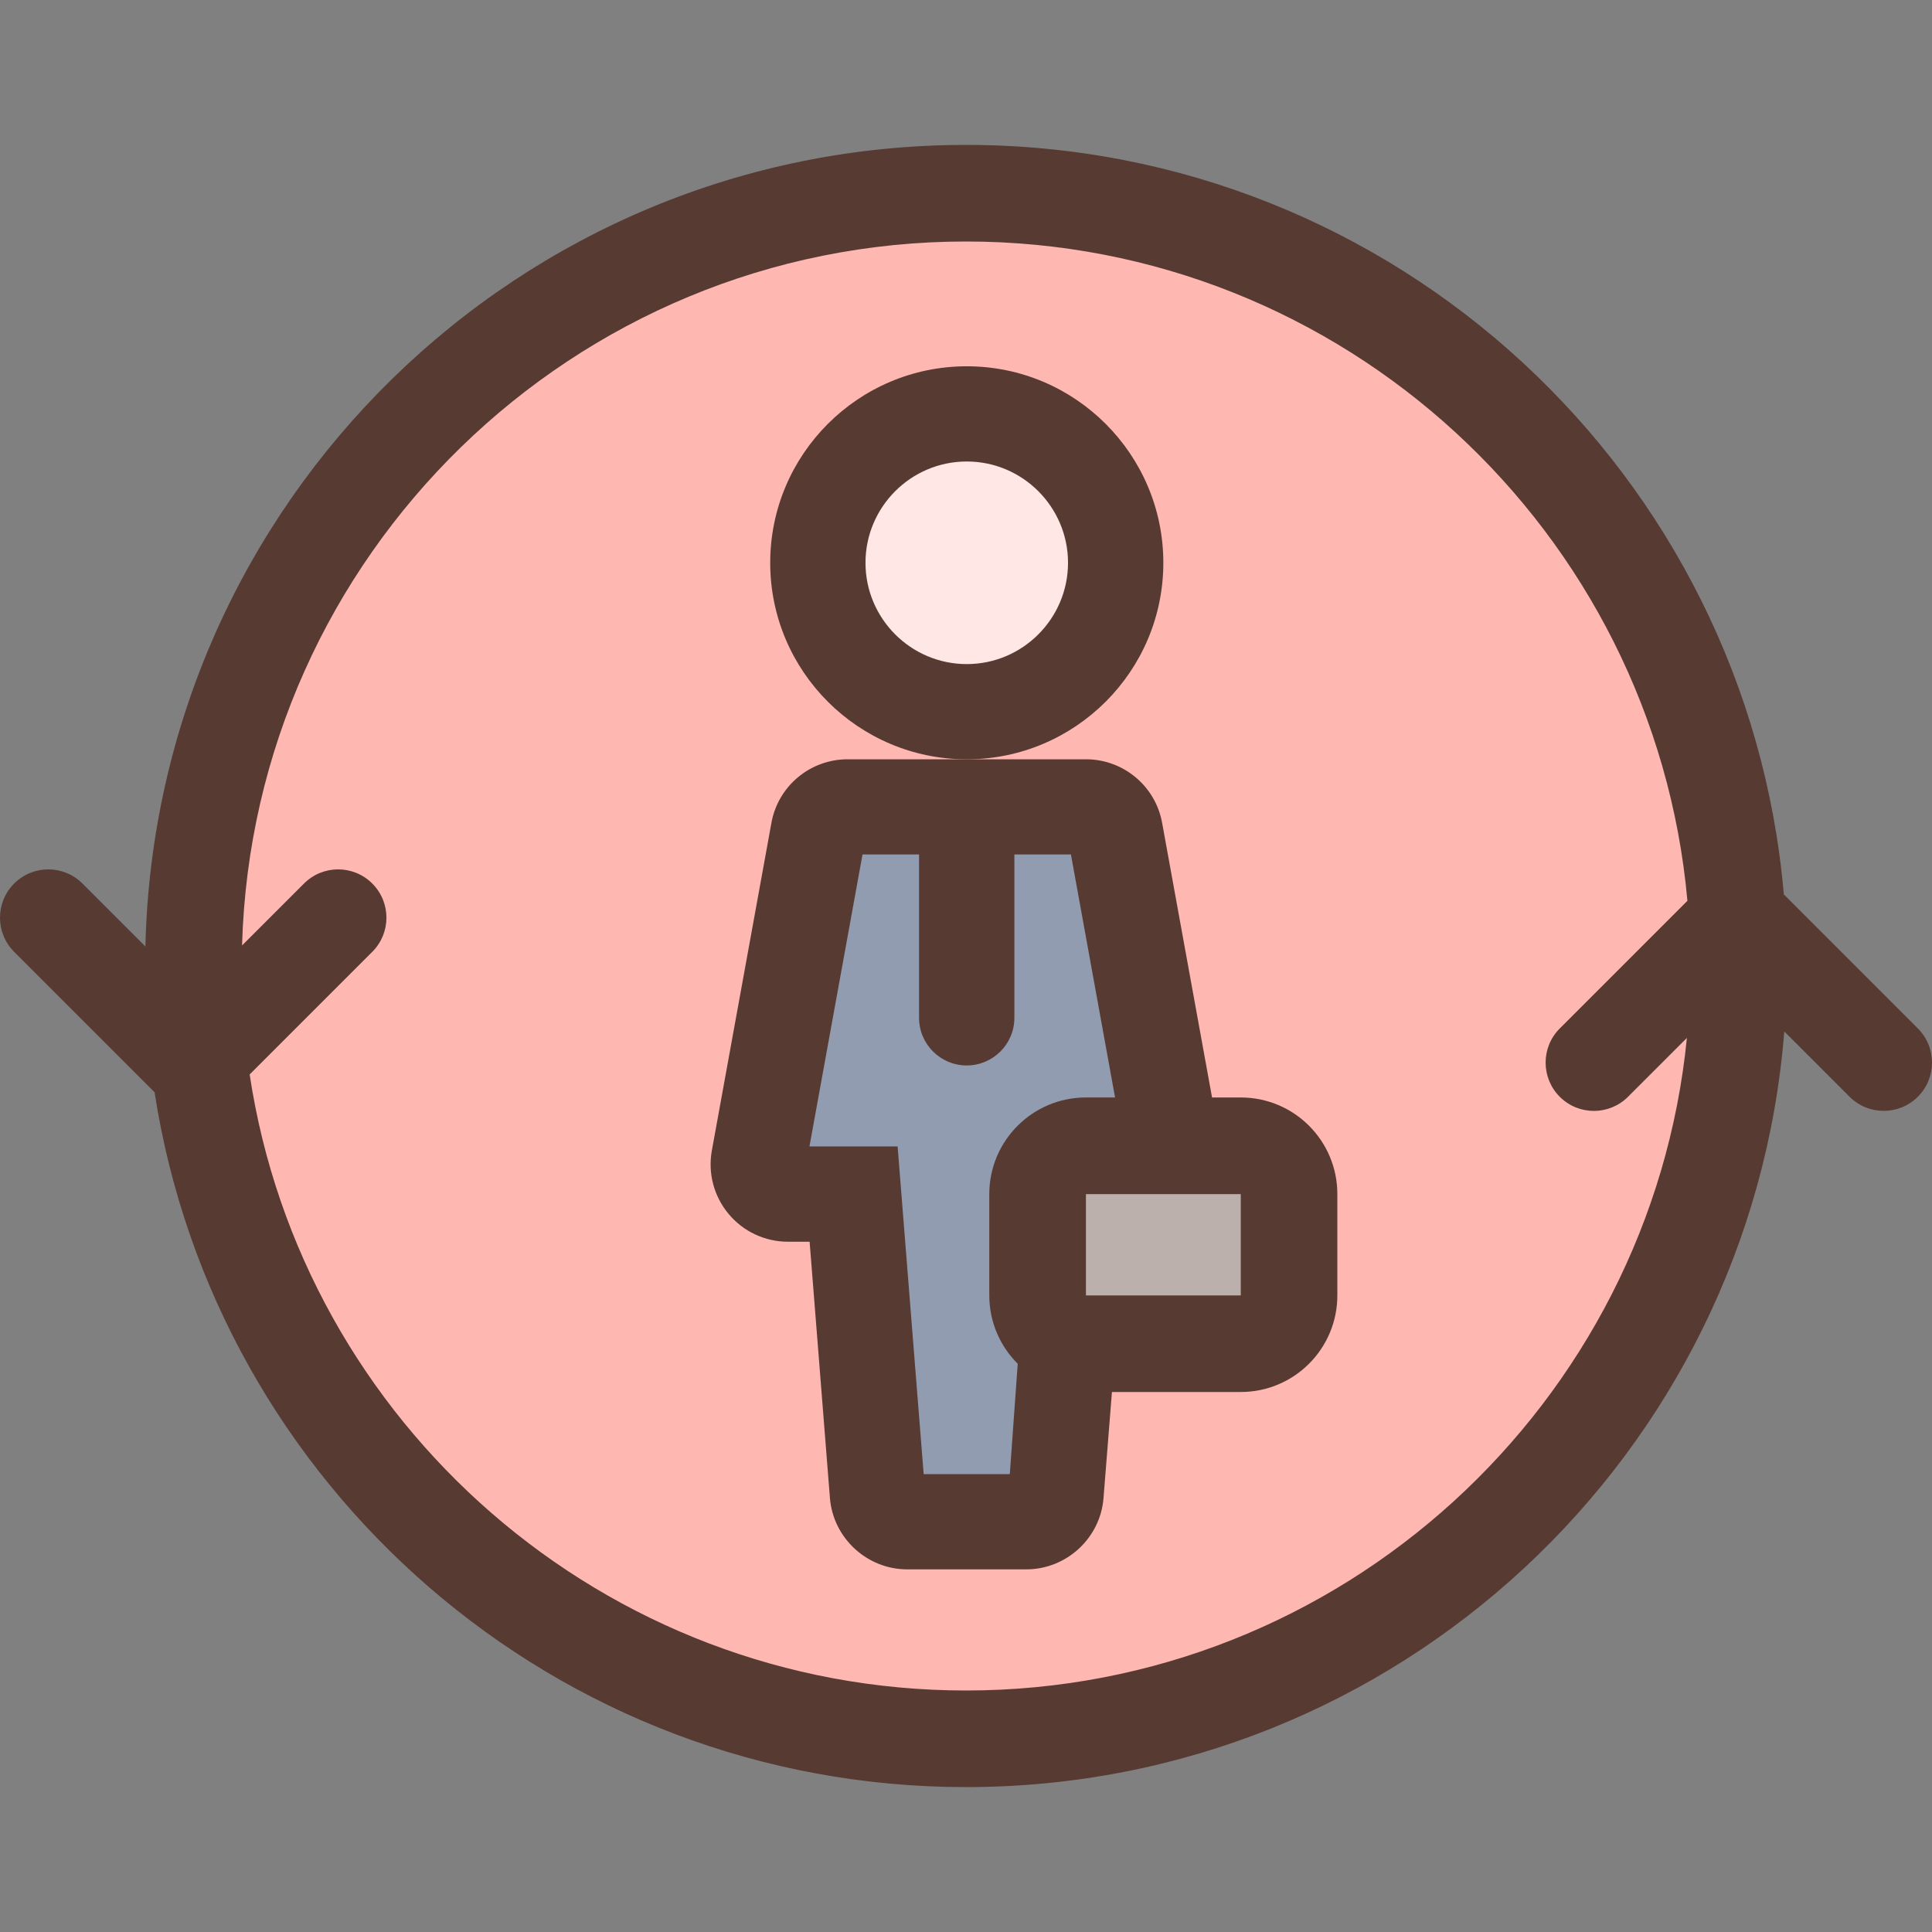
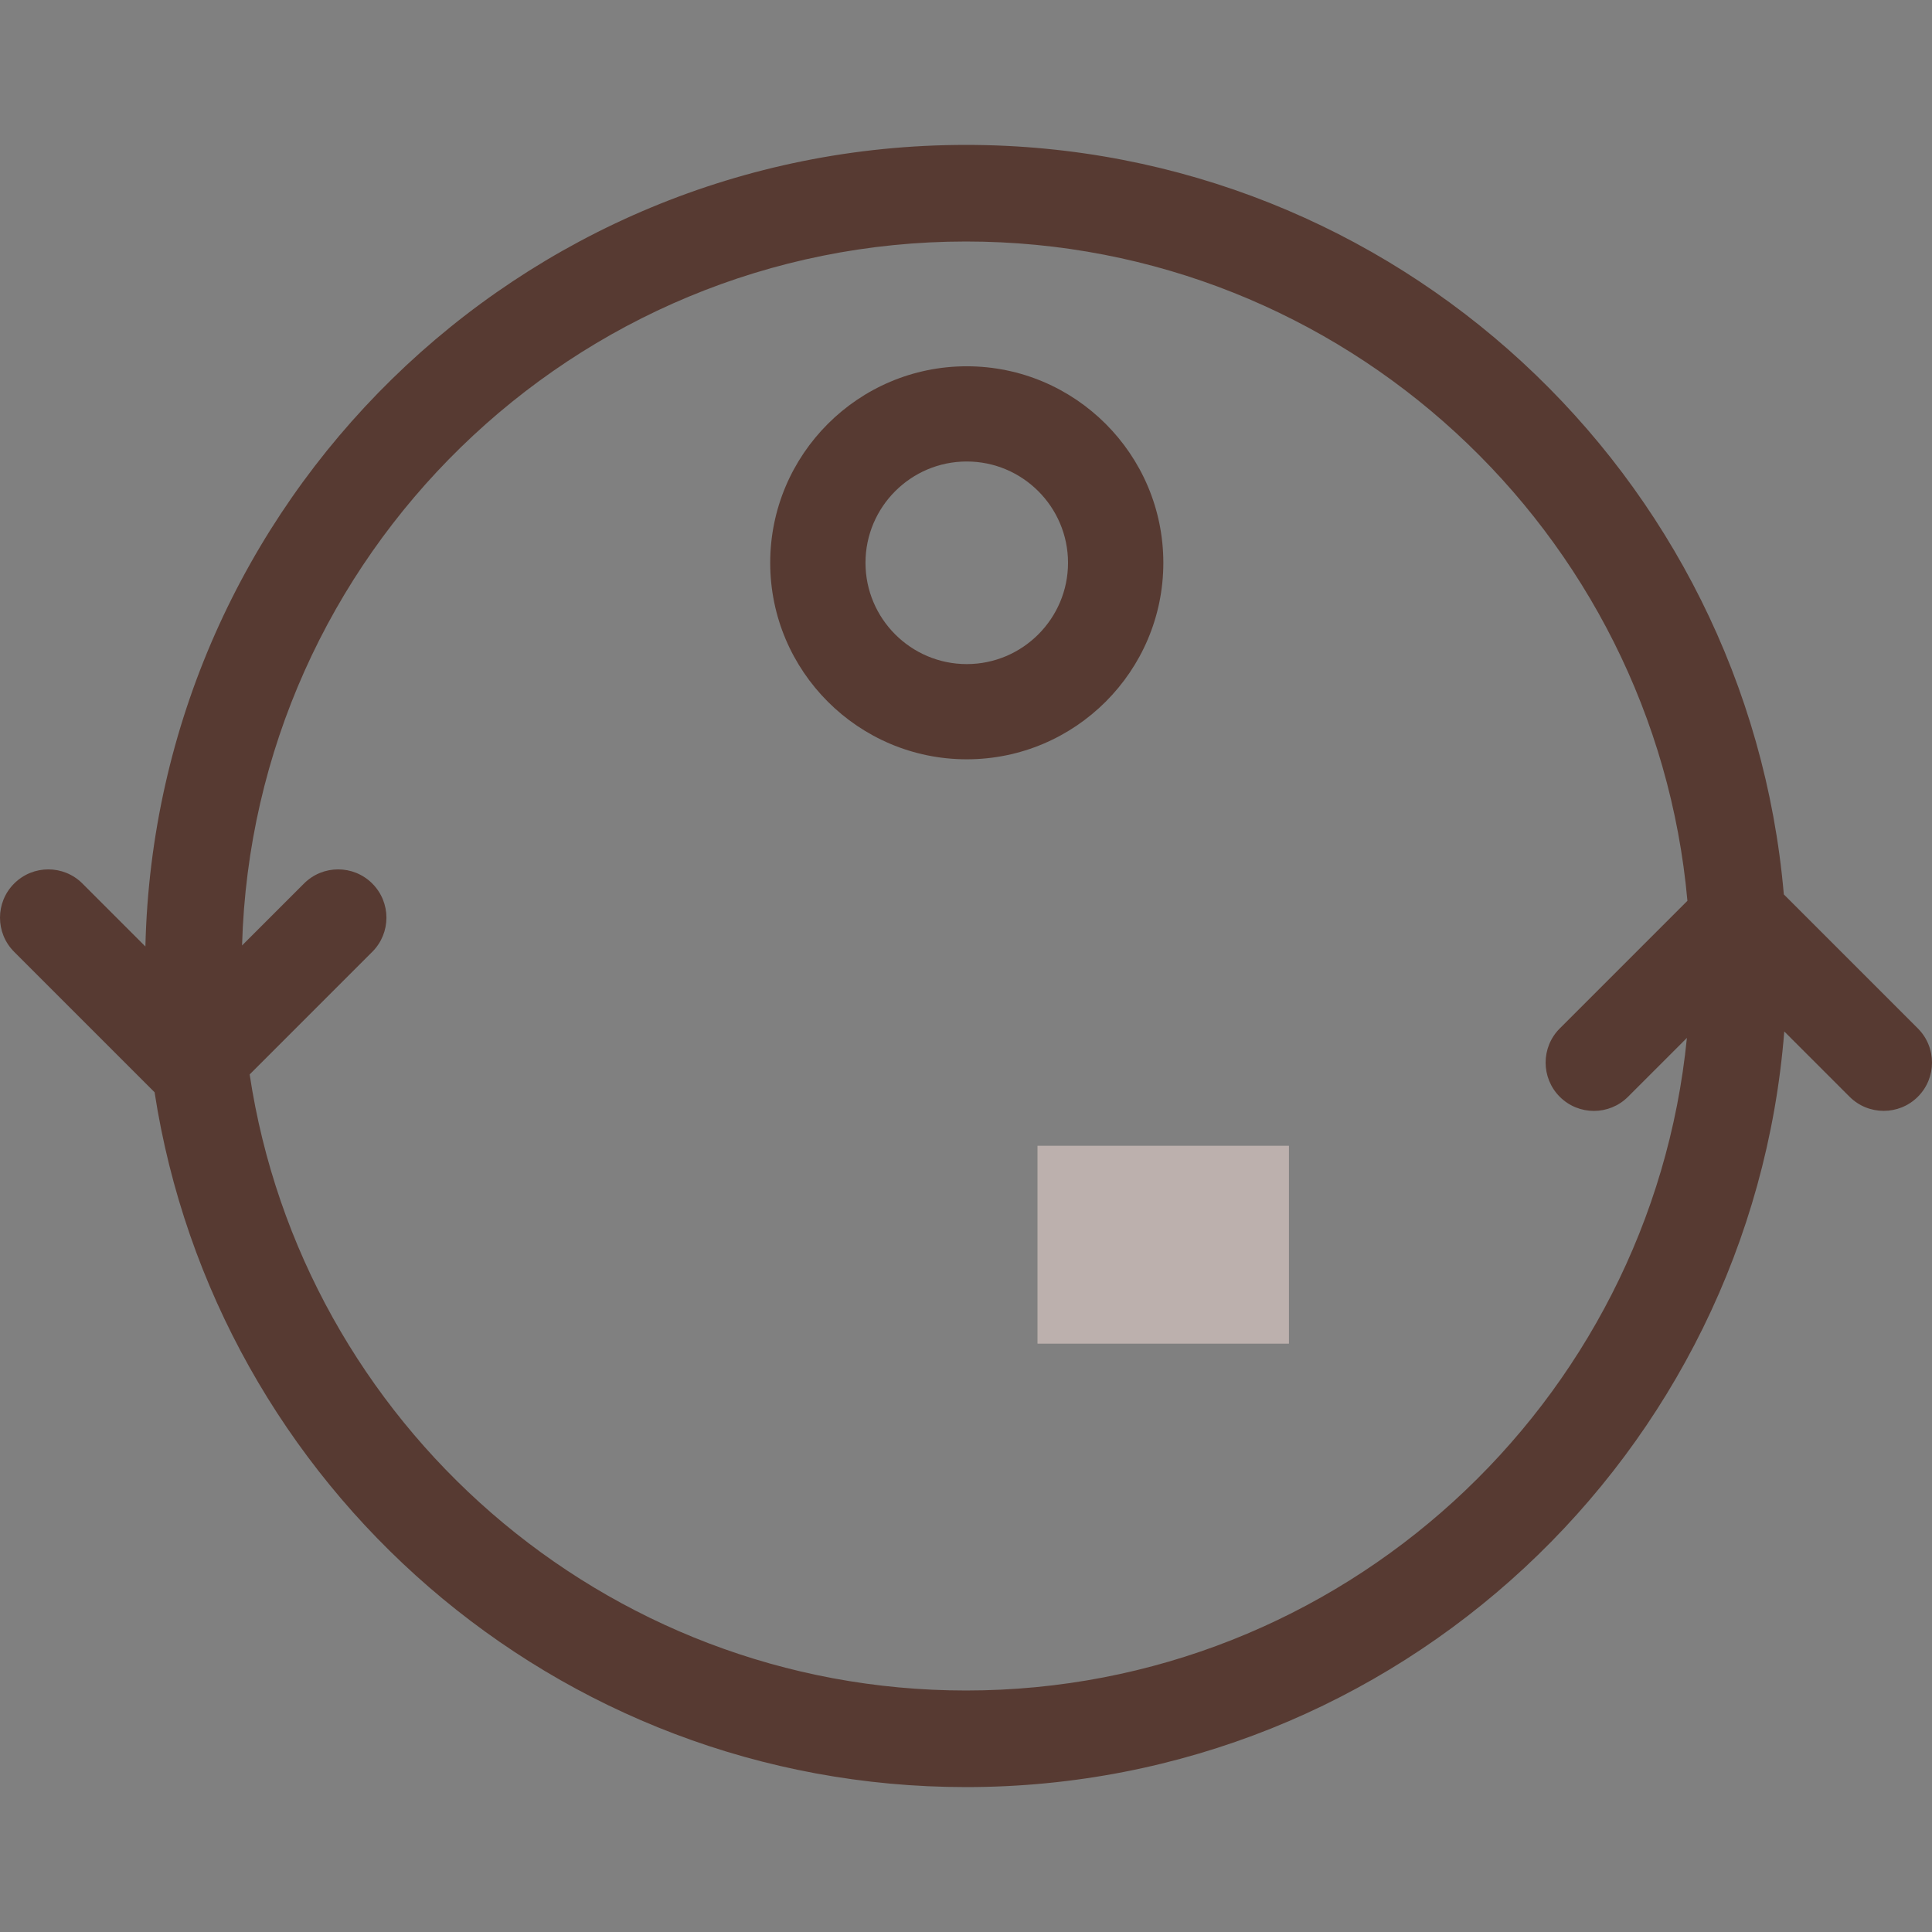
<svg xmlns="http://www.w3.org/2000/svg" version="1.1" id="Layer_1" viewBox="0 0 512.002 512.002" xml:space="preserve">
  <rect x="0" y="0" width="512.002" height="512.002" fill="#808080" stroke="none" />
-   <circle style="fill:#FFB7B2;" cx="256.004" cy="256.001" r="204.8" />
-   <path style="fill:#919CB0;" d="M232.956,403.466l-6.903-86.852h-26.871l18.714-102.972h76.604l16.35,90.001h-23.074  c-7.057,0-12.8,5.743-12.8,12.8v26.846c0,3.422,1.34,6.639,3.763,9.062l4.147,4.139l-3.379,46.976H232.956z" />
-   <path style="fill:#FFE7E5;" d="M256.192,188.793c-21.854,0-39.637-17.783-39.637-39.646s17.783-39.646,39.637-39.646  s39.637,17.783,39.637,39.646S278.046,188.793,256.192,188.793z" />
  <rect x="274.948" y="303.643" style="fill:#BCB0AD;" width="66.637" height="52.446" />
  <g>
    <path style="fill:#573A32;" d="M308.297,149.147c0-28.723-23.373-52.079-52.096-52.079s-52.087,23.347-52.087,52.079   s23.364,52.079,52.087,52.079S308.297,177.87,308.297,149.147z M256.201,175.993c-14.797,0-26.837-12.049-26.837-26.846   s12.041-26.846,26.837-26.846s26.837,12.049,26.837,26.846C283.038,163.943,270.997,175.993,256.201,175.993z" />
-     <path style="fill:#573A32;" d="M328.819,290.843h-7.612l-13.235-72.798c-1.775-9.754-10.274-16.828-20.198-16.828h-31.573h-31.565   c-9.924,0-18.423,7.074-20.198,16.828l-15.787,86.852c-1.084,5.999,0.529,12.126,4.437,16.802   c3.908,4.702,9.651,7.373,15.761,7.373h5.709l5.385,67.951c0.862,10.598,9.847,18.876,20.463,18.876h31.573   c10.641,0,19.627-8.277,20.463-18.876l2.236-28.126h34.133c14.14,0,25.6-11.46,25.6-25.6v-26.846   C354.419,302.311,342.95,290.843,328.819,290.843z M262.174,316.443v26.846c0,7.083,2.884,13.491,7.535,18.125l-2.099,29.252   h-22.827l-6.903-86.852h-23.364l14.063-77.372h14.985v43.298c0,6.972,5.666,12.621,12.621,12.621s12.638-5.649,12.638-12.621   v-43.298h14.985l11.699,64.401h-7.74C273.643,290.843,262.174,302.311,262.174,316.443z M328.819,343.297h-41.037v-26.846h41.037   L328.819,343.297L328.819,343.297z" />
    <path style="fill:#573A32;" d="M508.258,272.547l-35.524-35.524C463.108,125.74,369.779,38.401,256.004,38.401   c-118.443,0-214.716,94.652-217.472,212.429L21.85,234.147c-5.001-5.001-13.099-5.001-18.099,0c-5.001,5.001-5.001,13.099,0,18.099   l37.214,37.214c16.102,104.294,106.24,184.141,215.04,184.141c114.33,0,208-88.192,216.849-200.252l17.297,17.297   c2.5,2.5,5.777,3.746,9.054,3.746s6.554-1.246,9.054-3.746C513.25,285.654,513.25,277.548,508.258,272.547z M413.35,290.655   c5.001,5.001,13.099,5.001,18.099,0l15.275-15.275c0.102-0.128,0.222-0.213,0.324-0.333   c-9.583,96.956-91.597,172.954-191.044,172.954c-96.102,0-175.932-70.972-189.841-163.26l32.495-32.495   c5.001-5.001,5.001-13.099,0-18.099c-5.001-5.001-13.099-5.001-18.099,0l-16.265,16.265c-0.051,0.06-0.094,0.094-0.145,0.154   C67.034,147.21,151.957,64.001,256.004,64.001c100.045,0,182.409,76.919,191.181,174.72l-33.835,33.835   C408.358,277.548,408.358,285.654,413.35,290.655z" />
  </g>
</svg>